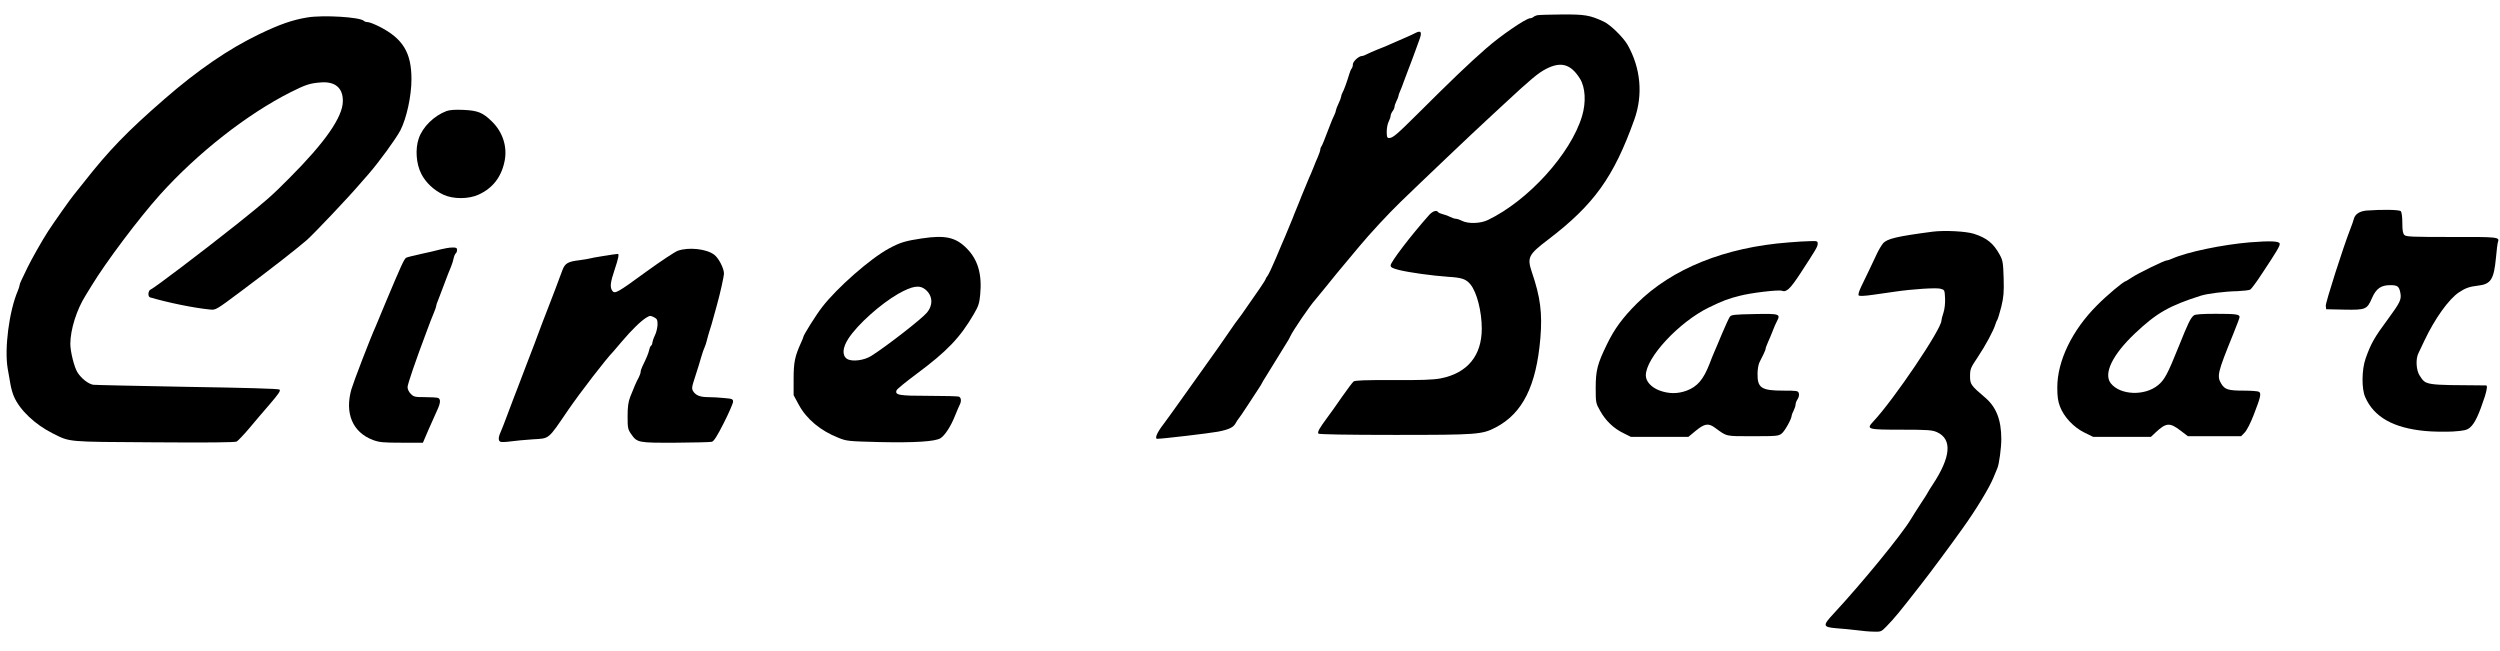
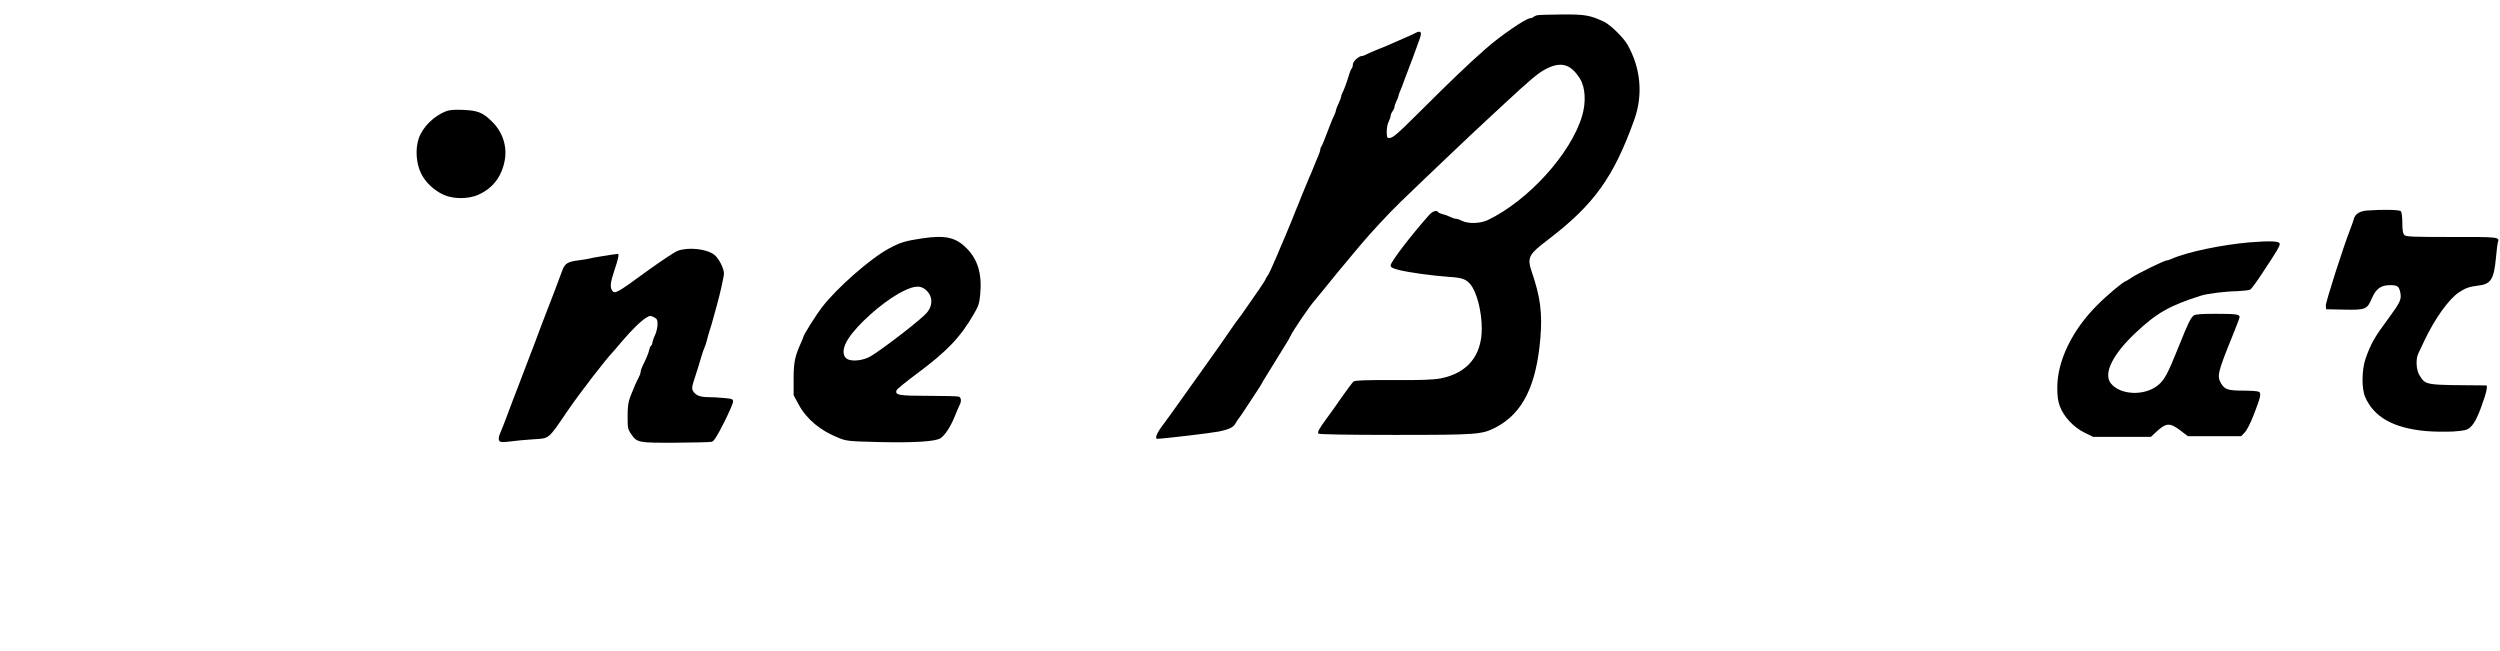
<svg xmlns="http://www.w3.org/2000/svg" version="1.0" width="1920pt" height="500pt" viewBox="0 0 1920 500" preserveAspectRatio="xMidYMid meet">
  <g transform="translate(0,500) scale(0.1,-0.1)" fill="#000000" stroke="none">
    <path d="M11805 4883 c-11 -3 -24 -9 -29 -14 -6 -5 -16 -9 -24 -9 -32 0 -229 -135 -340 -233 -138 -121 -264 -242 -521 -498 -164 -163 -194 -189 -223 -189 -15 0 -18 9 -18 49 0 27 7 62 15 77 8 16 15 36 15 45 0 8 7 24 15 35 8 10 15 26 15 34 0 8 7 28 15 44 8 15 15 33 15 38 0 6 6 24 14 41 8 18 19 46 24 62 6 17 20 55 32 85 30 79 50 131 60 160 5 14 18 50 29 80 24 62 16 79 -26 58 -15 -8 -45 -22 -66 -31 -61 -27 -110 -48 -142 -62 -16 -8 -55 -23 -85 -35 -30 -12 -67 -28 -82 -36 -14 -8 -31 -14 -38 -14 -24 0 -70 -42 -70 -64 0 -12 -4 -26 -9 -32 -5 -5 -14 -25 -19 -44 -17 -57 -41 -124 -52 -142 -6 -10 -10 -23 -10 -30 -1 -7 -9 -31 -20 -53 -11 -22 -19 -45 -20 -52 0 -6 -6 -24 -14 -40 -8 -15 -21 -46 -29 -68 -47 -123 -62 -161 -69 -170 -4 -5 -8 -15 -8 -23 0 -7 -8 -32 -18 -55 -10 -23 -27 -62 -36 -87 -10 -25 -25 -61 -34 -80 -18 -43 -34 -82 -58 -140 -9 -25 -25 -63 -34 -85 -9 -22 -25 -60 -34 -85 -24 -59 -40 -97 -58 -140 -9 -19 -39 -91 -68 -160 -29 -69 -59 -132 -67 -141 -7 -8 -13 -19 -13 -22 0 -4 -21 -37 -47 -75 -102 -146 -117 -168 -137 -197 -12 -16 -23 -32 -26 -35 -3 -3 -14 -18 -26 -35 -96 -140 -150 -217 -292 -415 -61 -85 -132 -186 -159 -223 -26 -38 -72 -99 -100 -138 -48 -62 -67 -109 -45 -109 40 0 405 43 467 55 86 17 118 33 136 67 7 13 15 25 18 28 4 3 37 52 75 110 38 58 76 116 85 130 10 14 20 32 24 40 4 8 15 27 25 42 9 14 46 74 82 133 36 59 73 119 82 133 10 15 22 36 27 48 19 43 154 241 194 284 12 14 49 59 82 100 33 41 69 86 81 100 12 14 89 106 171 205 84 101 225 253 320 345 143 139 570 545 661 628 15 14 77 71 137 127 208 193 258 234 319 266 115 59 190 37 260 -75 42 -67 48 -182 16 -288 -86 -288 -413 -649 -724 -798 -57 -27 -149 -30 -198 -6 -17 9 -38 16 -47 16 -9 0 -28 6 -43 14 -15 8 -40 17 -57 21 -17 4 -33 11 -36 16 -12 18 -43 8 -71 -24 -137 -154 -294 -359 -294 -385 0 -15 13 -22 63 -35 80 -20 255 -44 382 -53 102 -6 134 -17 168 -58 49 -60 87 -207 87 -340 0 -208 -111 -342 -316 -382 -60 -11 -147 -14 -367 -13 -214 1 -291 -2 -302 -11 -8 -7 -48 -60 -88 -117 -39 -58 -93 -132 -118 -166 -56 -76 -72 -104 -64 -117 4 -6 219 -10 588 -10 637 0 669 3 775 58 206 108 311 319 342 685 16 193 0 316 -65 506 -38 114 -28 135 126 252 350 267 502 478 660 919 69 191 50 398 -52 577 -33 57 -132 154 -182 177 -107 50 -145 56 -322 55 -93 -1 -179 -3 -190 -6z" />
-     <path d="M2360 4866 c-115 -19 -212 -53 -370 -129 -233 -112 -471 -275 -725 -496 -288 -250 -430 -397 -625 -646 -30 -38 -63 -79 -72 -90 -25 -29 -157 -217 -198 -280 -48 -74 -130 -220 -159 -280 -18 -38 -39 -83 -47 -98 -8 -16 -14 -33 -14 -39 0 -5 -6 -24 -13 -41 -67 -156 -104 -445 -78 -597 6 -36 15 -90 21 -120 5 -30 17 -73 27 -95 45 -105 163 -216 299 -284 135 -67 99 -64 776 -68 412 -3 623 -1 636 6 10 6 52 50 93 98 40 48 113 134 161 189 66 77 85 104 75 112 -8 7 -266 14 -707 21 -382 7 -708 14 -724 16 -39 7 -91 48 -121 95 -25 40 -55 159 -55 220 1 111 49 263 118 372 9 14 30 48 46 75 110 181 361 515 524 697 289 321 670 620 1006 789 114 57 147 68 230 74 110 9 171 -43 169 -145 -1 -121 -137 -316 -413 -592 -136 -137 -175 -171 -400 -351 -255 -203 -636 -492 -662 -502 -21 -7 -25 -56 -5 -61 140 -41 336 -81 458 -93 46 -5 46 -5 240 140 245 183 426 325 506 394 55 49 318 326 404 427 19 22 50 58 70 80 80 92 210 270 244 335 48 94 85 264 85 393 0 203 -65 311 -245 403 -38 19 -78 35 -90 35 -12 0 -25 4 -31 10 -29 29 -312 46 -434 26z" />
    <path d="M3429 4147 c-96 -36 -183 -122 -213 -210 -28 -82 -20 -194 19 -271 34 -68 98 -128 172 -162 74 -34 192 -34 268 1 108 49 175 134 200 256 23 110 -13 224 -97 306 -70 69 -109 84 -218 89 -65 3 -106 0 -131 -9z" />
    <path d="M18175 3383 c-54 -5 -89 -28 -98 -66 -3 -12 -15 -47 -27 -77 -55 -141 -191 -566 -188 -589 l3 -26 139 -3 c165 -3 175 1 213 89 32 73 69 99 140 99 57 0 68 -9 78 -60 9 -50 -1 -72 -95 -200 -106 -143 -131 -188 -172 -303 -30 -85 -32 -233 -3 -297 67 -153 216 -237 460 -260 61 -6 157 -7 214 -4 87 6 107 11 130 30 37 31 69 99 115 240 17 56 20 84 9 84 -477 3 -460 1 -509 74 -28 41 -33 130 -10 174 7 15 28 59 46 97 80 169 187 318 265 370 48 32 81 44 144 51 101 11 124 47 140 214 5 58 12 112 15 120 15 40 3 41 -356 40 -304 0 -348 2 -362 15 -12 12 -16 36 -16 94 0 46 -5 82 -12 89 -12 12 -141 14 -263 5z" />
-     <path d="M14845 3221 c-275 -36 -352 -54 -383 -90 -12 -14 -34 -51 -48 -81 -33 -71 -80 -169 -118 -247 -19 -40 -27 -66 -21 -72 6 -6 48 -4 110 5 55 8 131 19 168 24 135 20 314 31 348 23 34 -9 34 -10 37 -73 2 -39 -3 -83 -12 -111 -9 -26 -16 -54 -16 -62 0 -65 -368 -610 -523 -774 -56 -60 -47 -63 215 -63 206 0 238 -3 274 -19 119 -54 107 -192 -35 -406 -15 -22 -30 -47 -34 -55 -4 -8 -29 -49 -57 -90 -27 -41 -61 -95 -76 -120 -73 -121 -375 -489 -591 -722 -87 -93 -85 -104 20 -113 45 -3 116 -10 157 -15 41 -6 100 -11 131 -11 53 -2 58 0 95 38 66 68 98 107 271 329 64 81 230 305 318 429 98 136 203 309 234 385 12 30 26 64 31 75 13 29 30 155 30 222 0 149 -39 248 -126 321 -108 92 -114 101 -114 163 0 54 4 64 59 146 59 88 122 205 136 253 4 14 11 30 15 35 4 6 17 50 30 99 18 76 21 109 18 220 -4 120 -6 135 -31 181 -48 87 -98 127 -196 159 -61 20 -225 28 -316 17z" />
    <path d="M7080 3169 c-127 -19 -167 -31 -254 -78 -142 -77 -399 -302 -513 -451 -46 -59 -143 -214 -143 -227 0 -3 -8 -24 -19 -47 -46 -102 -56 -148 -56 -276 l0 -125 40 -74 c60 -110 166 -199 306 -254 62 -25 76 -26 310 -32 276 -6 433 4 473 30 34 23 78 90 111 173 15 37 31 75 36 84 14 27 11 55 -7 62 -9 3 -113 6 -233 6 -228 0 -260 6 -245 43 3 9 73 66 154 126 233 173 334 278 439 459 36 61 43 84 49 150 15 157 -18 268 -103 354 -85 86 -165 104 -345 77z m25 -391 c58 -46 64 -119 13 -180 -44 -51 -310 -258 -426 -331 -56 -36 -150 -47 -187 -23 -39 26 -35 86 11 156 70 108 246 265 383 344 108 60 161 69 206 34z" />
-     <path d="M13735 3138 c-487 -37 -894 -201 -1163 -468 -110 -110 -173 -195 -231 -315 -73 -150 -86 -200 -86 -335 0 -112 1 -117 34 -175 42 -76 104 -135 178 -171 l58 -29 221 0 221 0 58 48 c66 54 96 59 146 22 95 -69 76 -65 290 -65 185 0 198 1 223 21 24 19 76 113 76 137 0 5 7 23 15 38 8 16 15 37 15 47 0 10 7 29 16 42 9 14 13 33 9 45 -6 19 -14 20 -121 20 -167 0 -198 21 -196 132 0 32 7 70 15 86 7 15 21 42 30 60 9 19 17 38 17 44 0 6 9 29 19 52 10 23 27 61 36 86 9 25 24 58 32 73 29 56 21 59 -173 55 -155 -3 -177 -5 -189 -21 -7 -10 -34 -68 -60 -130 -25 -62 -53 -125 -60 -142 -7 -16 -24 -57 -36 -90 -47 -120 -93 -174 -175 -205 -70 -26 -139 -25 -209 1 -63 24 -105 69 -105 116 0 136 255 410 485 522 108 52 147 67 235 89 86 23 300 48 324 39 35 -14 64 13 142 132 124 190 134 207 134 230 0 19 -5 21 -57 19 -32 0 -107 -5 -168 -10z" />
    <path d="M17280 3139 c-212 -18 -482 -74 -597 -125 -17 -8 -36 -14 -43 -14 -17 0 -220 -99 -268 -131 -24 -16 -45 -29 -47 -29 -15 0 -144 -108 -220 -185 -191 -191 -305 -427 -305 -630 0 -71 5 -107 21 -148 30 -79 105 -159 187 -199 l67 -33 222 0 222 0 33 31 c83 78 110 81 192 19 l59 -45 205 0 204 0 27 28 c16 16 45 72 70 137 52 134 59 164 40 176 -8 5 -60 9 -116 9 -119 0 -146 8 -173 52 -36 59 -29 86 89 377 28 68 51 130 51 136 0 21 -26 25 -184 25 -107 0 -157 -4 -167 -12 -27 -22 -44 -59 -118 -243 -84 -209 -108 -253 -157 -293 -103 -85 -291 -77 -363 14 -58 74 12 219 185 383 166 157 263 213 506 290 49 16 184 33 284 35 44 2 87 7 96 12 8 5 49 59 89 121 119 179 140 216 137 232 -4 20 -73 22 -228 10z" />
-     <path d="M3385 3085 c-27 -8 -95 -23 -150 -35 -55 -12 -107 -25 -115 -29 -16 -8 -41 -65 -155 -336 -36 -88 -72 -173 -79 -190 -44 -97 -171 -429 -187 -484 -53 -185 9 -331 165 -390 49 -18 78 -21 220 -21 l164 0 42 98 c24 53 53 120 66 148 28 59 30 89 8 98 -9 3 -54 6 -100 6 -77 0 -87 2 -109 25 -15 14 -25 36 -25 52 0 22 62 203 146 426 8 20 21 56 30 80 9 23 22 57 30 75 8 18 14 37 14 43 0 6 6 25 14 42 7 18 23 59 35 92 36 95 52 138 66 170 7 17 16 45 19 62 4 18 12 35 17 38 5 4 9 15 9 26 0 15 -7 19 -37 18 -21 0 -60 -7 -88 -14z" />
    <path d="M5205 3074 c-22 -8 -129 -79 -237 -157 -227 -166 -246 -176 -265 -151 -20 27 -16 64 17 162 29 86 36 122 25 122 -16 0 -209 -31 -215 -35 -3 -2 -41 -8 -84 -14 -84 -10 -107 -24 -126 -74 -7 -18 -19 -50 -27 -72 -8 -22 -21 -56 -28 -75 -8 -19 -30 -78 -50 -130 -20 -52 -43 -112 -51 -132 -8 -21 -21 -57 -30 -80 -9 -24 -22 -59 -29 -78 -8 -19 -30 -78 -50 -130 -50 -131 -65 -169 -82 -215 -9 -22 -21 -56 -29 -75 -7 -19 -29 -78 -49 -130 -19 -52 -42 -110 -50 -128 -19 -41 -19 -68 -1 -75 8 -3 43 -2 78 3 34 5 111 12 170 16 130 8 114 -6 268 220 98 143 298 402 350 454 3 3 32 37 64 75 75 89 149 161 189 185 27 17 33 17 59 4 24 -12 28 -20 28 -57 -1 -23 -9 -60 -20 -82 -11 -22 -19 -48 -20 -57 0 -9 -4 -19 -9 -22 -5 -3 -12 -18 -15 -33 -6 -27 -21 -63 -52 -126 -8 -16 -14 -35 -14 -44 0 -8 -7 -27 -14 -41 -18 -32 -38 -79 -66 -150 -15 -40 -20 -76 -20 -149 0 -89 2 -100 27 -136 46 -67 53 -68 341 -67 141 1 267 4 278 7 16 3 41 42 93 145 39 77 71 151 71 163 0 20 -6 23 -67 28 -38 4 -91 7 -120 7 -64 0 -97 12 -118 43 -14 23 -14 30 15 118 17 52 38 119 46 149 9 30 20 63 25 72 5 10 13 34 18 55 5 21 14 52 19 68 10 28 17 53 56 195 26 92 56 227 56 250 0 39 -41 119 -75 144 -59 45 -197 60 -280 30z" />
  </g>
</svg>